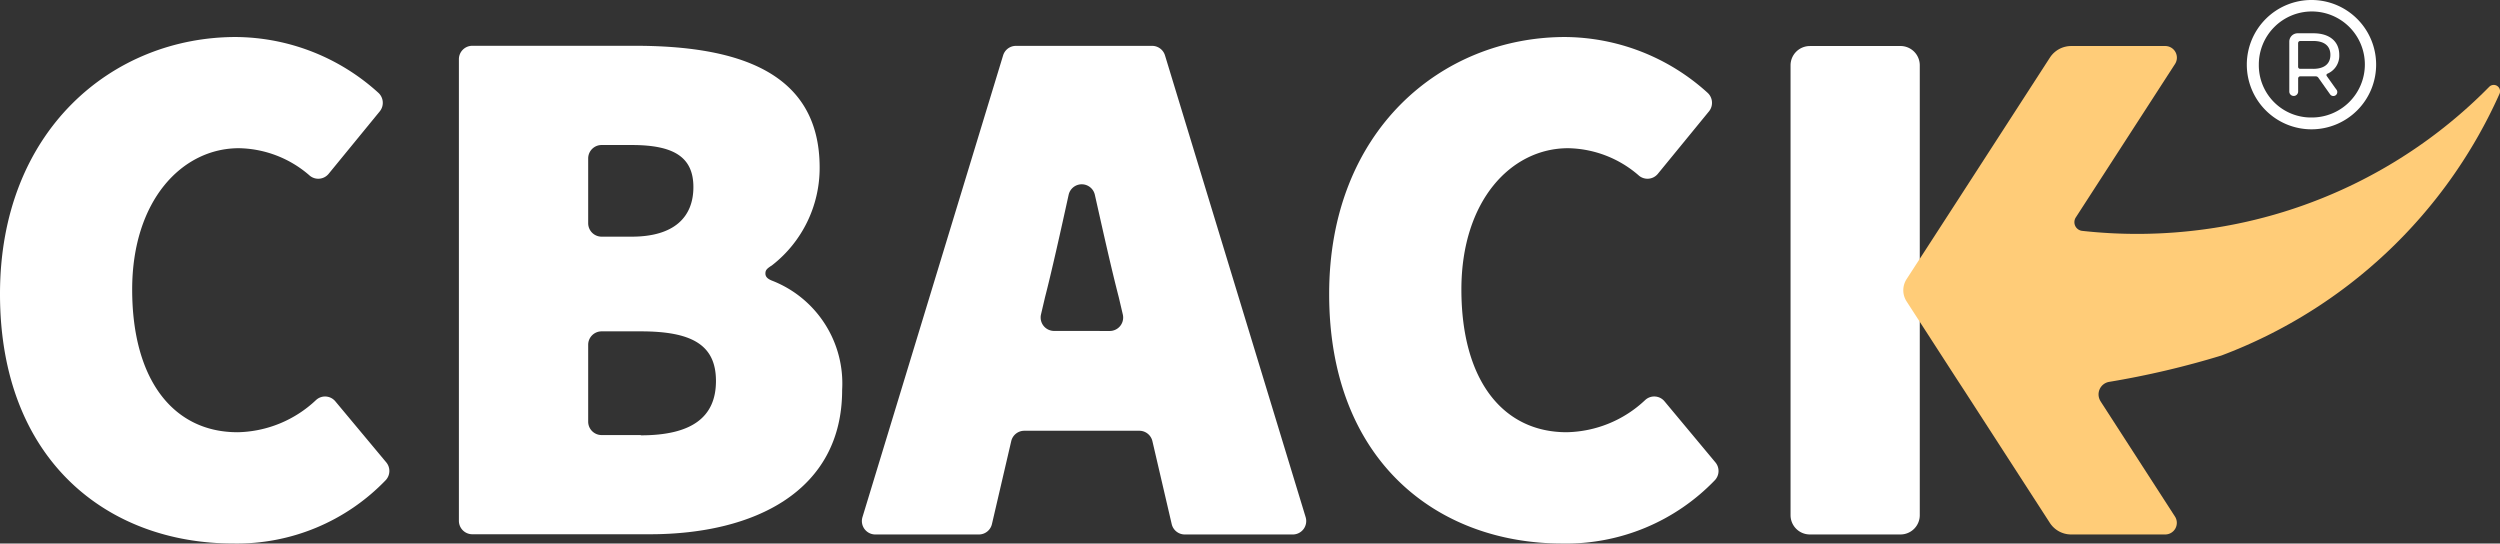
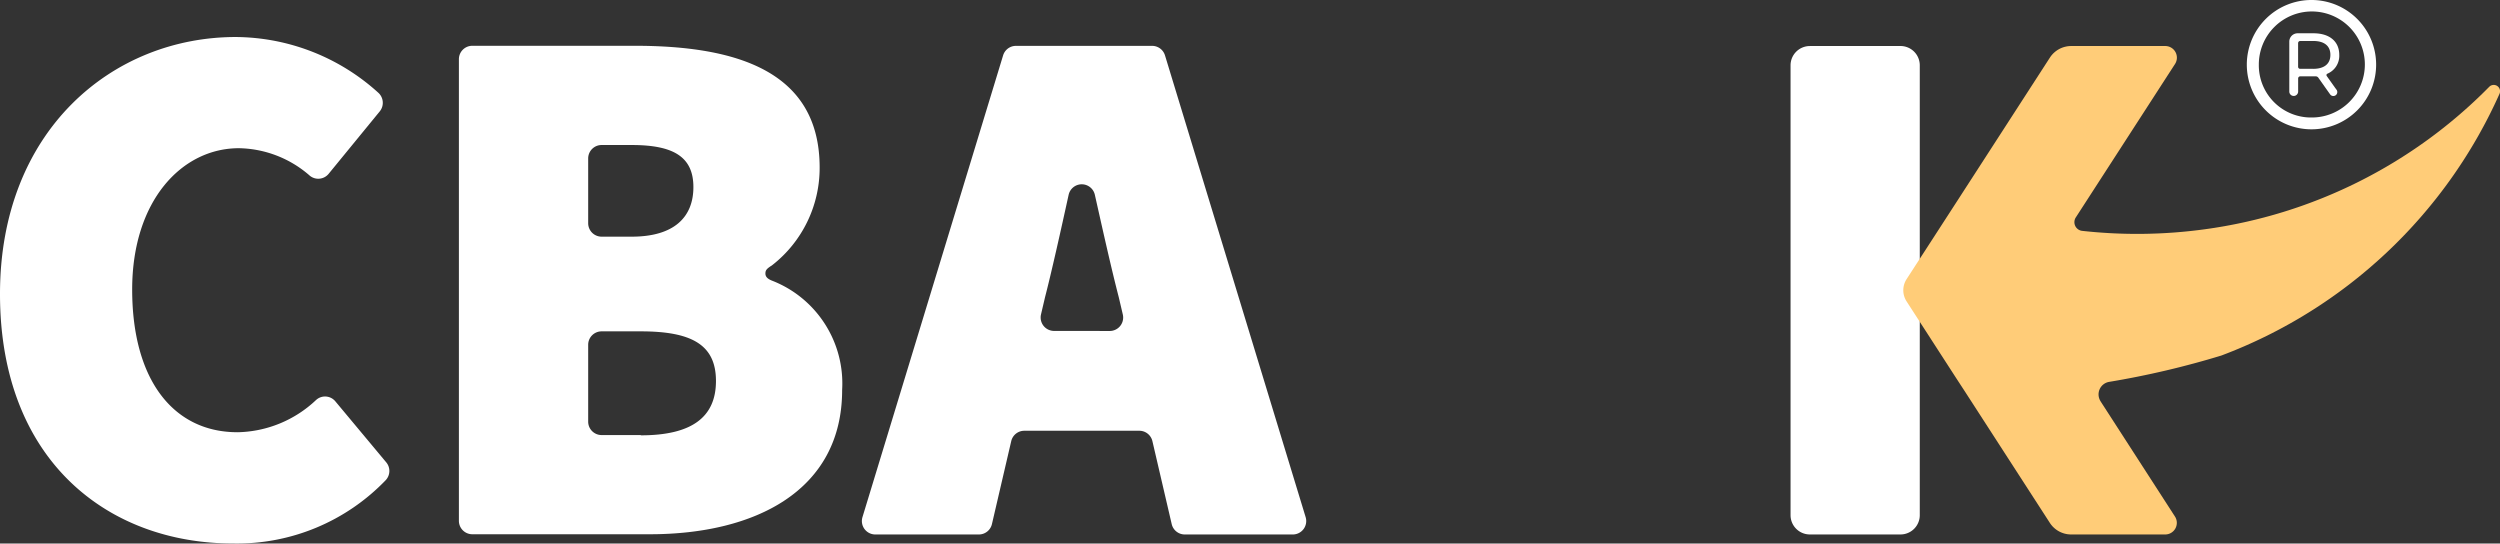
<svg xmlns="http://www.w3.org/2000/svg" width="272.042" height="59.143" viewBox="0 0 272.042 59.143">
  <rect x="0" y="0" width="272.042" height="59.143" fill="#333333" stroke="none" />
  <defs>
    <style>.a{fill:#fff;}.b{fill:#ffcc78;}</style>
  </defs>
  <g transform="translate(-129.097 -756.355)">
    <path class="a" d="M672.375,0a7.036,7.036,0,1,0,6.995,7.015A7.03,7.03,0,0,0,672.375,0m-.04,12.786a5.678,5.678,0,0,1-5.73-5.73,5.769,5.769,0,1,1,5.73,5.73" transform="translate(-291.71 756.355)" />
    <path class="a" d="M682.728,15.757h0l-.893-1.26a.167.167,0,0,1,.075-.248A2.113,2.113,0,0,0,683.2,12.2c0-1.463-1.058-2.348-2.81-2.348h-1.72a.907.907,0,0,0-.907.907v5.431a.481.481,0,0,0,.963,0V14.766a.227.227,0,0,1,.228-.228h1.437l.264,0a.346.346,0,0,1,.274.155l.9,1.275v0l.231.325,0,0,.146.205a.428.428,0,0,0,.7-.5Zm-2.371-2.037h-1.413a.223.223,0,0,1-.223-.223V10.925a.236.236,0,0,1,.236-.236h1.4c1.232,0,1.877.549,1.877,1.511s-.645,1.521-1.877,1.521" transform="translate(-299.552 750.125)" />
    <path class="a" d="M169.219,38.3c0-.41.273-.557.768-.9a13.415,13.415,0,0,0,5.131-10.6c0-10.467-8.995-13.248-20.119-13.248H137.324a1.461,1.461,0,0,0-1.461,1.461V65.245a1.461,1.461,0,0,0,1.461,1.461h19.309c11.45,0,20.933-4.731,20.933-15.7a12.007,12.007,0,0,0-7.549-11.865c-.515-.19-.815-.426-.8-.841M149.931,25.812a1.462,1.462,0,0,1,1.461-1.462h3.28c4.579,0,6.708,1.309,6.708,4.579s-2.1,5.394-6.708,5.394h-3.28a1.461,1.461,0,0,1-1.461-1.462Zm5.725,30.1h-4.264a1.461,1.461,0,0,1-1.461-1.461V46.089a1.462,1.462,0,0,1,1.461-1.462h4.264c5.562,0,8.18,1.472,8.18,5.4s-2.618,5.914-8.18,5.914Z" transform="translate(43.17 747.785)" />
    <path class="a" d="M270.537,14.632l-15.3,50.231a1.461,1.461,0,0,0,1.4,1.887H267.9a1.462,1.462,0,0,0,1.425-1.13l2.1-9.026a1.461,1.461,0,0,1,1.425-1.13h12.512a1.462,1.462,0,0,1,1.425,1.13l2.1,9.026a1.462,1.462,0,0,0,1.425,1.13h11.749a1.461,1.461,0,0,0,1.4-1.887l-15.3-50.231a1.462,1.462,0,0,0-1.4-1.051H271.919a1.461,1.461,0,0,0-1.382,1.051M276.088,44.6a1.461,1.461,0,0,1-1.462-1.46,1.443,1.443,0,0,1,.038-.332l.442-1.887c.683-2.629,1.724-7.291,2.565-11.129a1.461,1.461,0,0,1,2.854,0c.873,3.879,1.766,7.917,2.6,11.134l.442,1.887a1.461,1.461,0,0,1-1.092,1.755,1.445,1.445,0,0,1-.332.038Z" transform="translate(-32.289 747.765)" />
-     <path class="a" d="M419.352,53.957c-6.871,0-11.45-5.562-11.45-15.534,0-9.652,5.4-15.372,11.613-15.372a12,12,0,0,1,7.733,3.007,1.456,1.456,0,0,0,2.034-.221l5.567-6.8a1.478,1.478,0,0,0-.184-2.04,23.285,23.285,0,0,0-15.471-6.045c-13.411,0-25.681,10.141-25.681,27.968,0,18.158,11.776,27.147,25.35,27.147a22.443,22.443,0,0,0,16.633-6.9,1.462,1.462,0,0,0,.042-1.935l-5.53-6.634a1.451,1.451,0,0,0-2.042-.2c-.021.017-.041.035-.061.053a12.771,12.771,0,0,1-8.553,3.506" transform="translate(-119.781 749.431)" />
    <path class="a" d="M25.833,53.957c-6.871,0-11.45-5.562-11.45-15.534,0-9.652,5.4-15.372,11.613-15.372a11.99,11.99,0,0,1,7.733,3.007,1.456,1.456,0,0,0,2.034-.221l5.567-6.8a1.478,1.478,0,0,0-.184-2.04,23.285,23.285,0,0,0-15.471-6.045C12.264,10.949,0,21.09,0,38.917,0,57.074,11.776,66.064,25.349,66.064a22.443,22.443,0,0,0,16.633-6.9,1.462,1.462,0,0,0,.042-1.935L36.494,50.6a1.451,1.451,0,0,0-2.042-.2c-.021.017-.041.035-.061.053a12.77,12.77,0,0,1-8.558,3.506" transform="translate(129.097 749.431)" />
    <path class="a" d="M532.2,13.624h9.862a2.1,2.1,0,0,1,2.1,2.1V64.675a2.1,2.1,0,0,1-2.1,2.1H532.2a2.1,2.1,0,0,1-2.1-2.1V15.727a2.1,2.1,0,0,1,2.1-2.1" transform="translate(-206.161 747.738)" />
    <path class="b" d="M584.955,52.292l8.1,12.543A1.267,1.267,0,0,1,592,66.785H581.758a2.765,2.765,0,0,1-2.323-1.267l-9.326-14.425-.841-1.288-5.42-8.385a2.224,2.224,0,0,1,0-2.418l5.562-8.59.7-1.083L579.44,14.9a2.766,2.766,0,0,1,2.324-1.267h10.246a1.267,1.267,0,0,1,1.052,1.951l-10.8,16.7a.951.951,0,0,0,.678,1.461,54.265,54.265,0,0,0,13.332-.168,53.549,53.549,0,0,0,30.98-15.508.688.688,0,0,1,1.12.757,53.926,53.926,0,0,1-30.275,28.488,95.226,95.226,0,0,1-12.207,2.865,1.382,1.382,0,0,0-.931,2.113" transform="translate(-227.283 747.73)" />
  </g>
</svg>